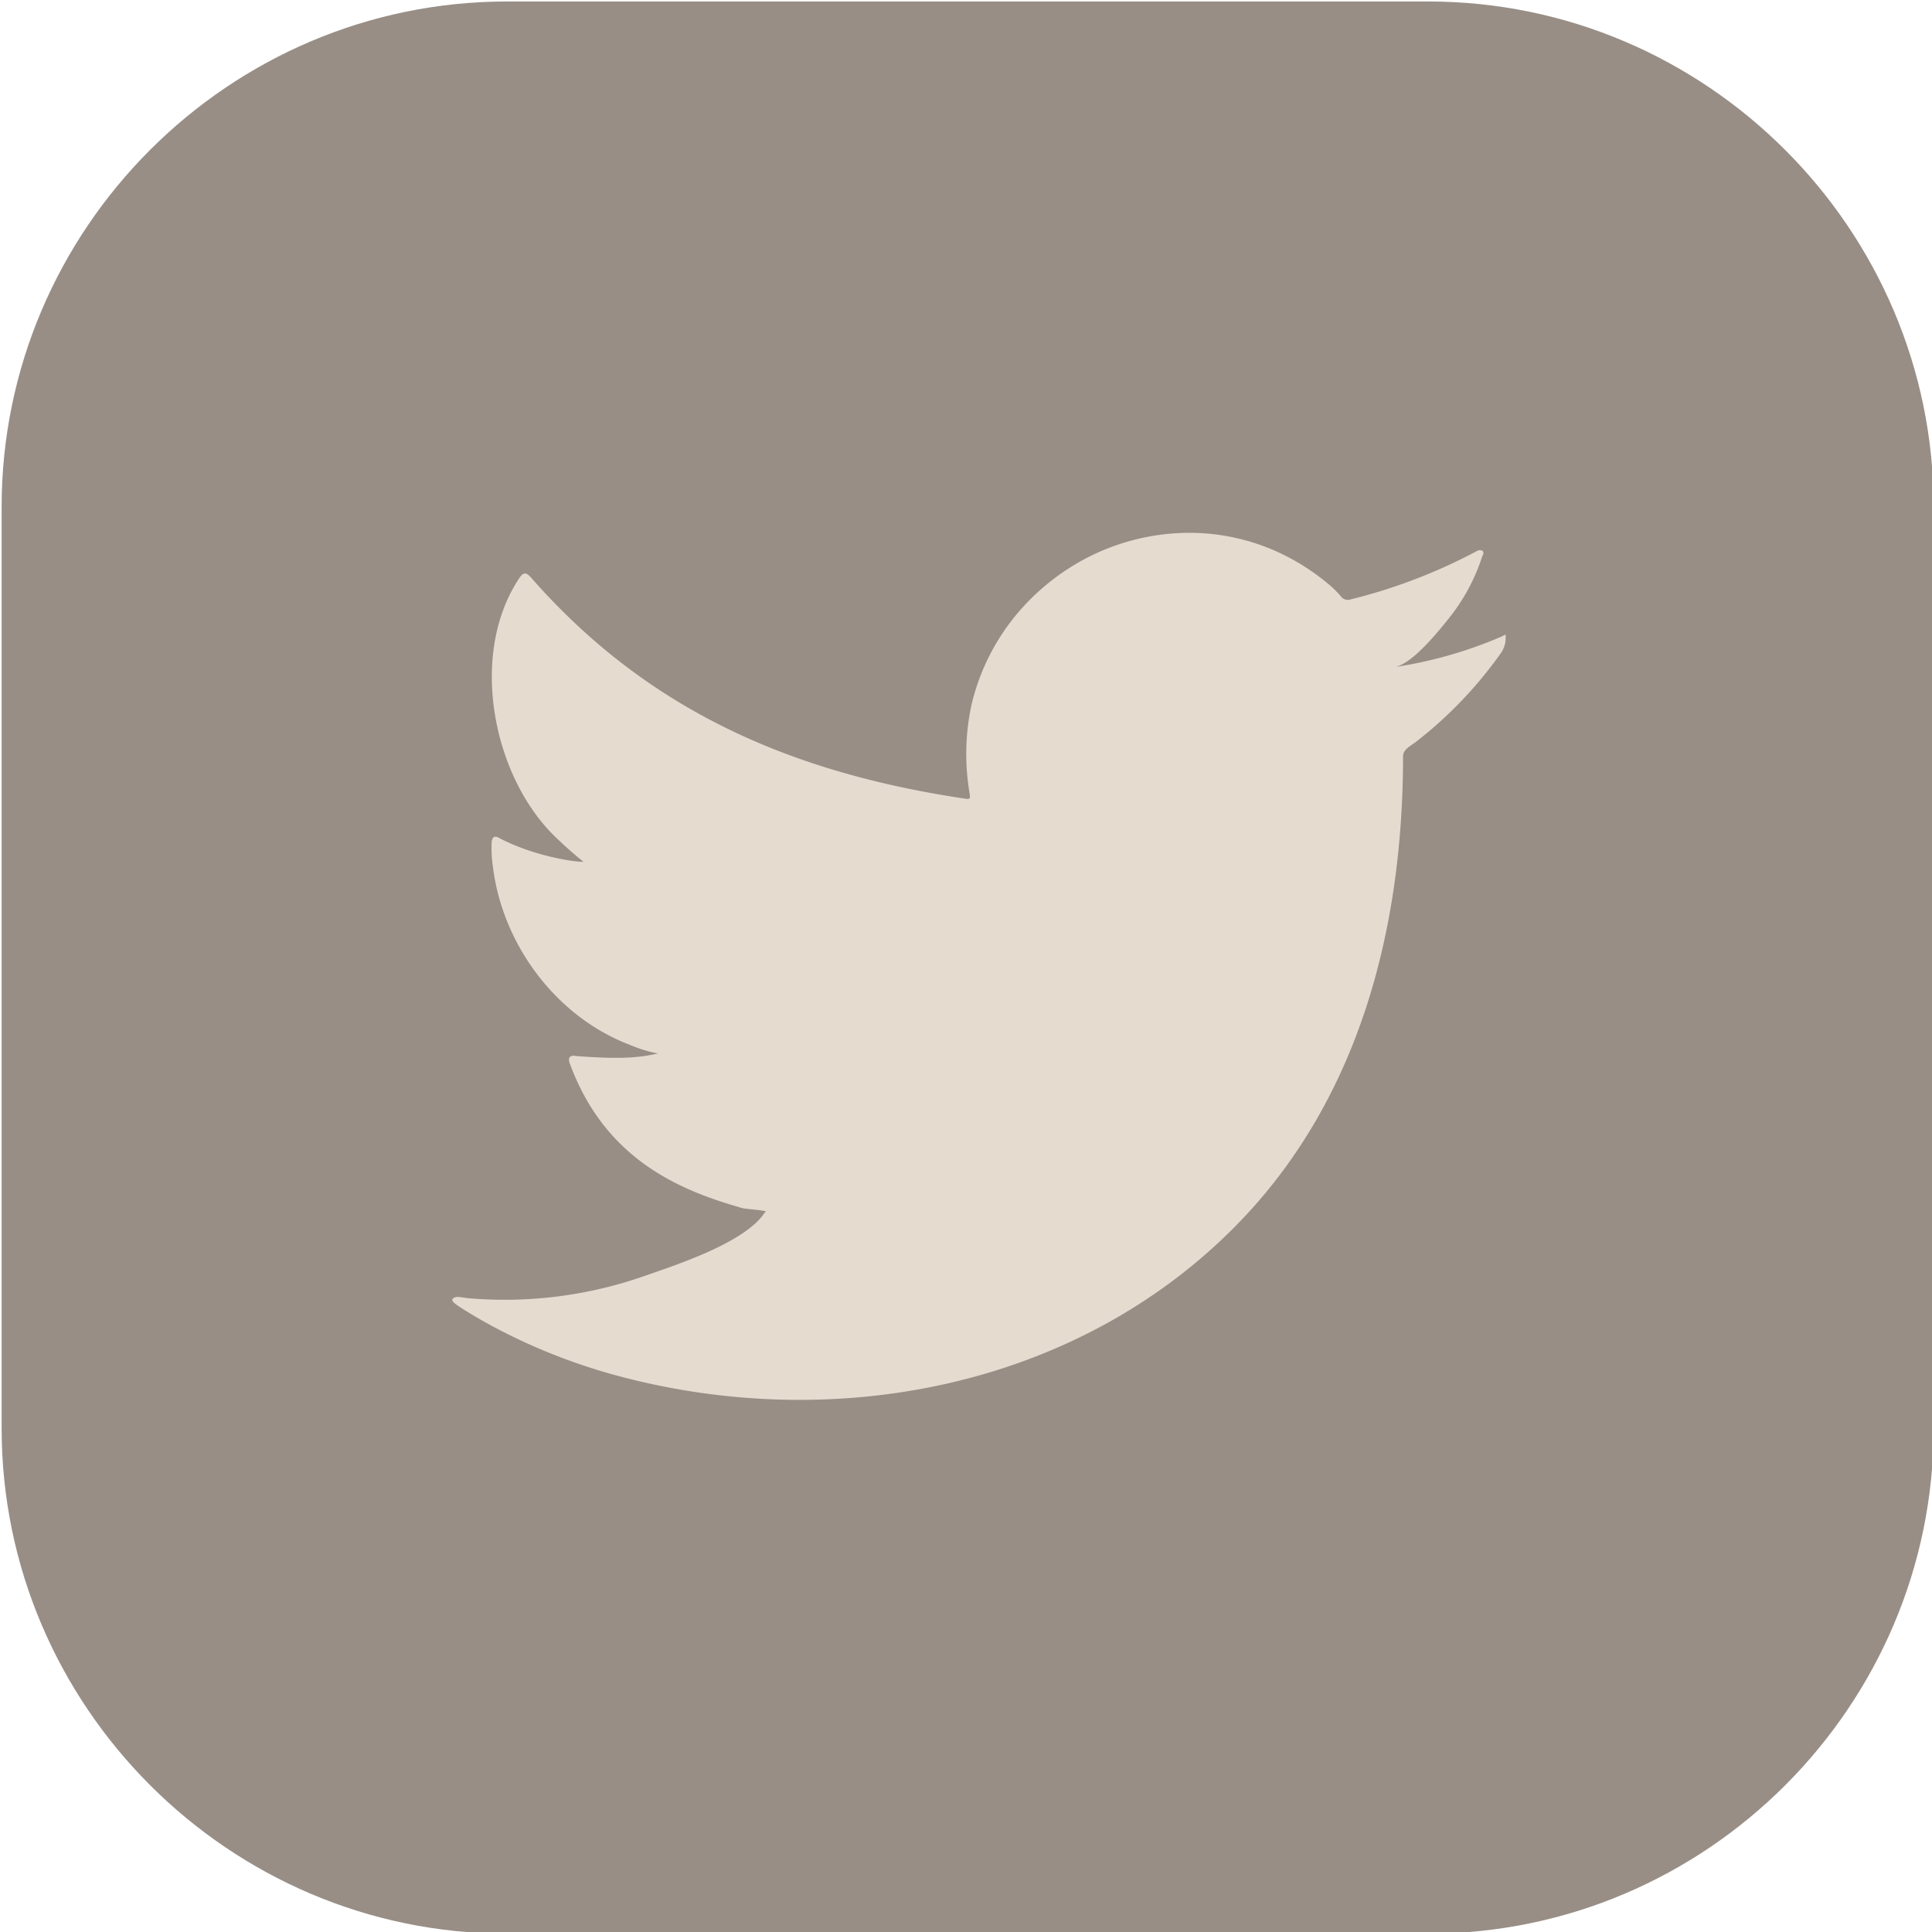
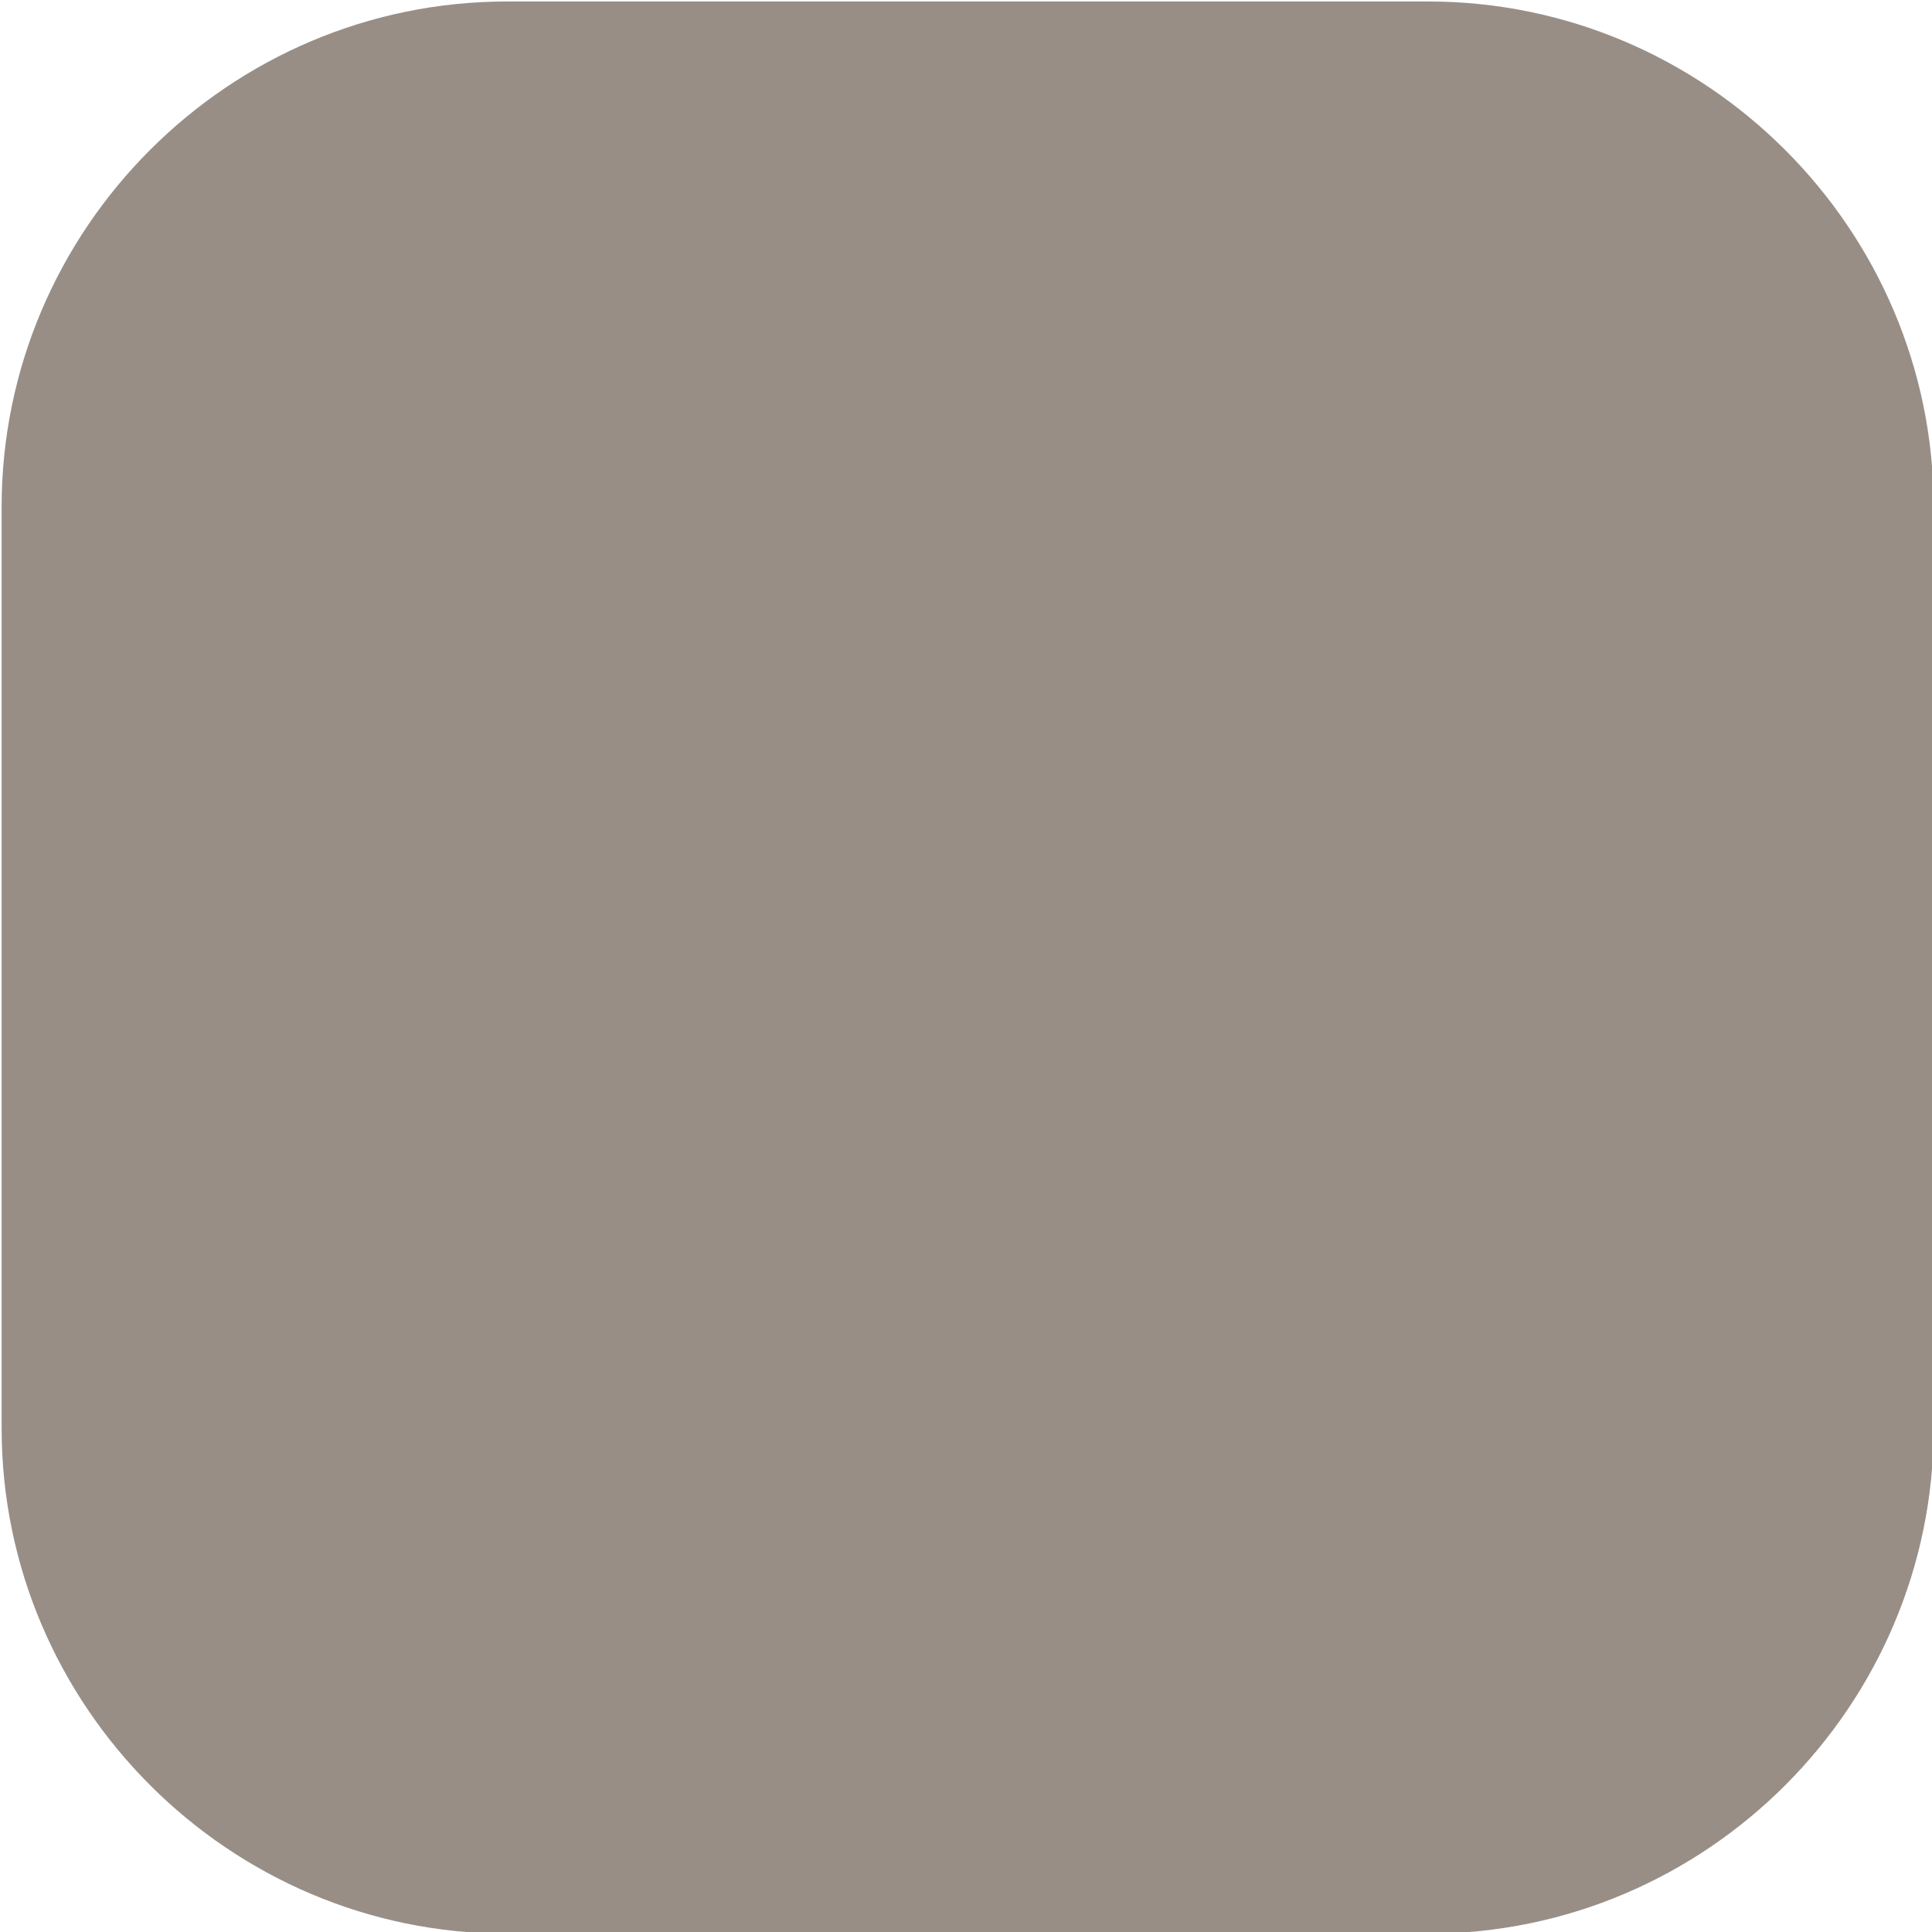
<svg xmlns="http://www.w3.org/2000/svg" id="bcd55876-aa5c-4fb3-9ff1-50beaa98d214" data-name="Layer 1" width="416.64" height="416.64" viewBox="0 0 416.64 416.64">
  <path d="M.35,308V109.32c0-59.94,49-109,109-109H308c59.94,0,109,49.05,109,109V308c0,59.94-49,109-109,109H109.33C49.39,417,.35,367.93.35,308Z" style="fill: #988e86" />
-   <path d="M324.7,137.27v.2a5.72,5.72,0,0,1-1.21,3.62A89.85,89.85,0,0,1,305.33,160c-1,.78-2.76,1.59-2.76,3.06,0,37.52-9.59,75-36.94,102.16-34.82,34.6-87.06,44-133.44,31.2a127.28,127.28,0,0,1-25.81-10.32c-2.73-1.49-5.41-3-8-4.77-.67-.54-1.17-1-.6-1.38s1-.31,3.08,0a91.13,91.13,0,0,0,38.6-4.95c6.75-2.35,21.25-7.1,25.43-13.47.09-.15.19-.15.3-.3-1.7-.39-3.38-.39-5.07-.69-12.6-3.6-29.43-9.92-37.23-31.17-.49-1.24,0-1.89,1.3-1.64,10.37.81,14.1.25,17.71-.55a27.92,27.92,0,0,1-6-1.83c-15.88-6-27.47-21.53-29.58-38.27a28.17,28.17,0,0,1-.3-5.36c.1-1.24.65-1.63,1.74-.94,8.16,4.22,17.32,5.21,18.06,5.06-2-1.59-3.92-3.32-5.75-5.06-13.77-13-19.11-39.57-8.09-56.09.89-1.34,1.49-1.34,2.58-.09,25.18,28.69,56.19,42.07,93.61,47.64,1,.15,1.09,0,.94-1.09a50.12,50.12,0,0,1,.49-19.56A47.59,47.59,0,0,1,218.81,133a49.49,49.49,0,0,1,15.49-12.65A48.37,48.37,0,0,1,253.5,115a46.05,46.05,0,0,1,20.24,3.26,48.1,48.1,0,0,1,13.2,8.09,22,22,0,0,1,2.38,2.43,1.82,1.82,0,0,0,1.88.5,117.54,117.54,0,0,0,27.24-10.42,1.33,1.33,0,0,1,1.22-.11c.4.3.25.8,0,1.2a42,42,0,0,1-7.63,13.91c-2.17,2.7-7.6,9.39-11.29,10a93.55,93.55,0,0,0,23-6.55C324.69,136.85,324.7,136.67,324.7,137.27Z" style="fill: #e6dbcf" />
</svg>